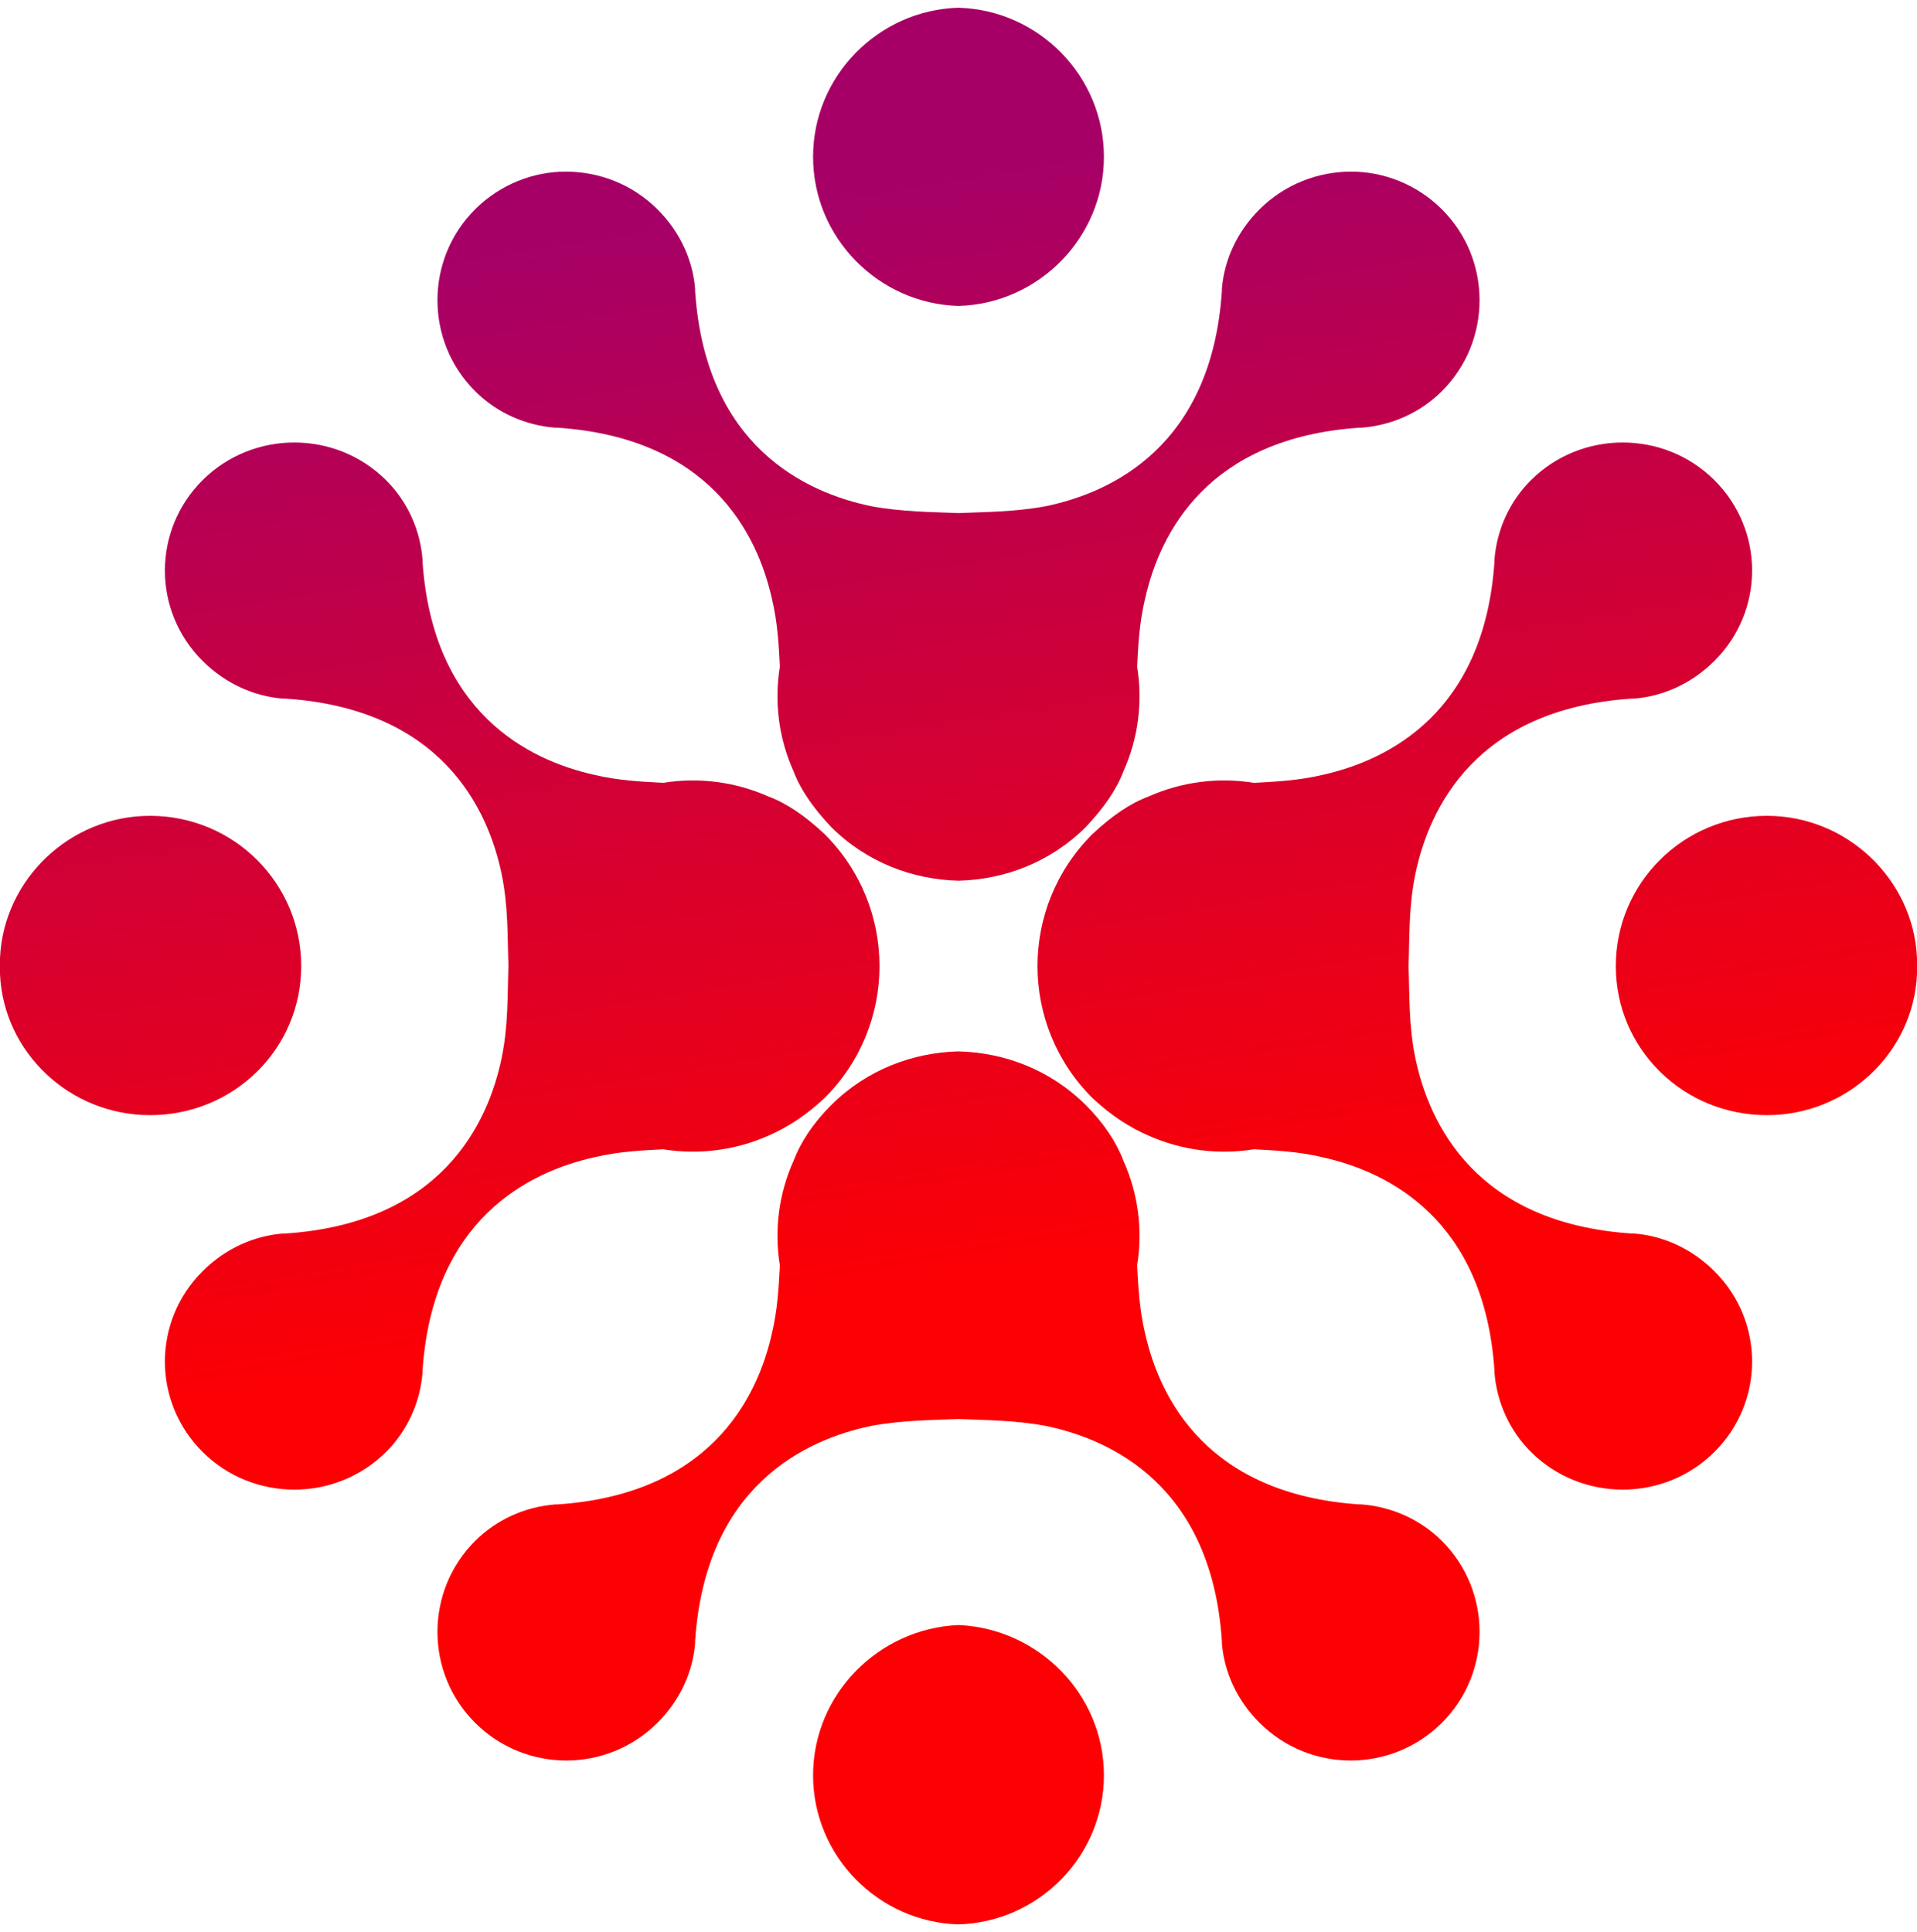
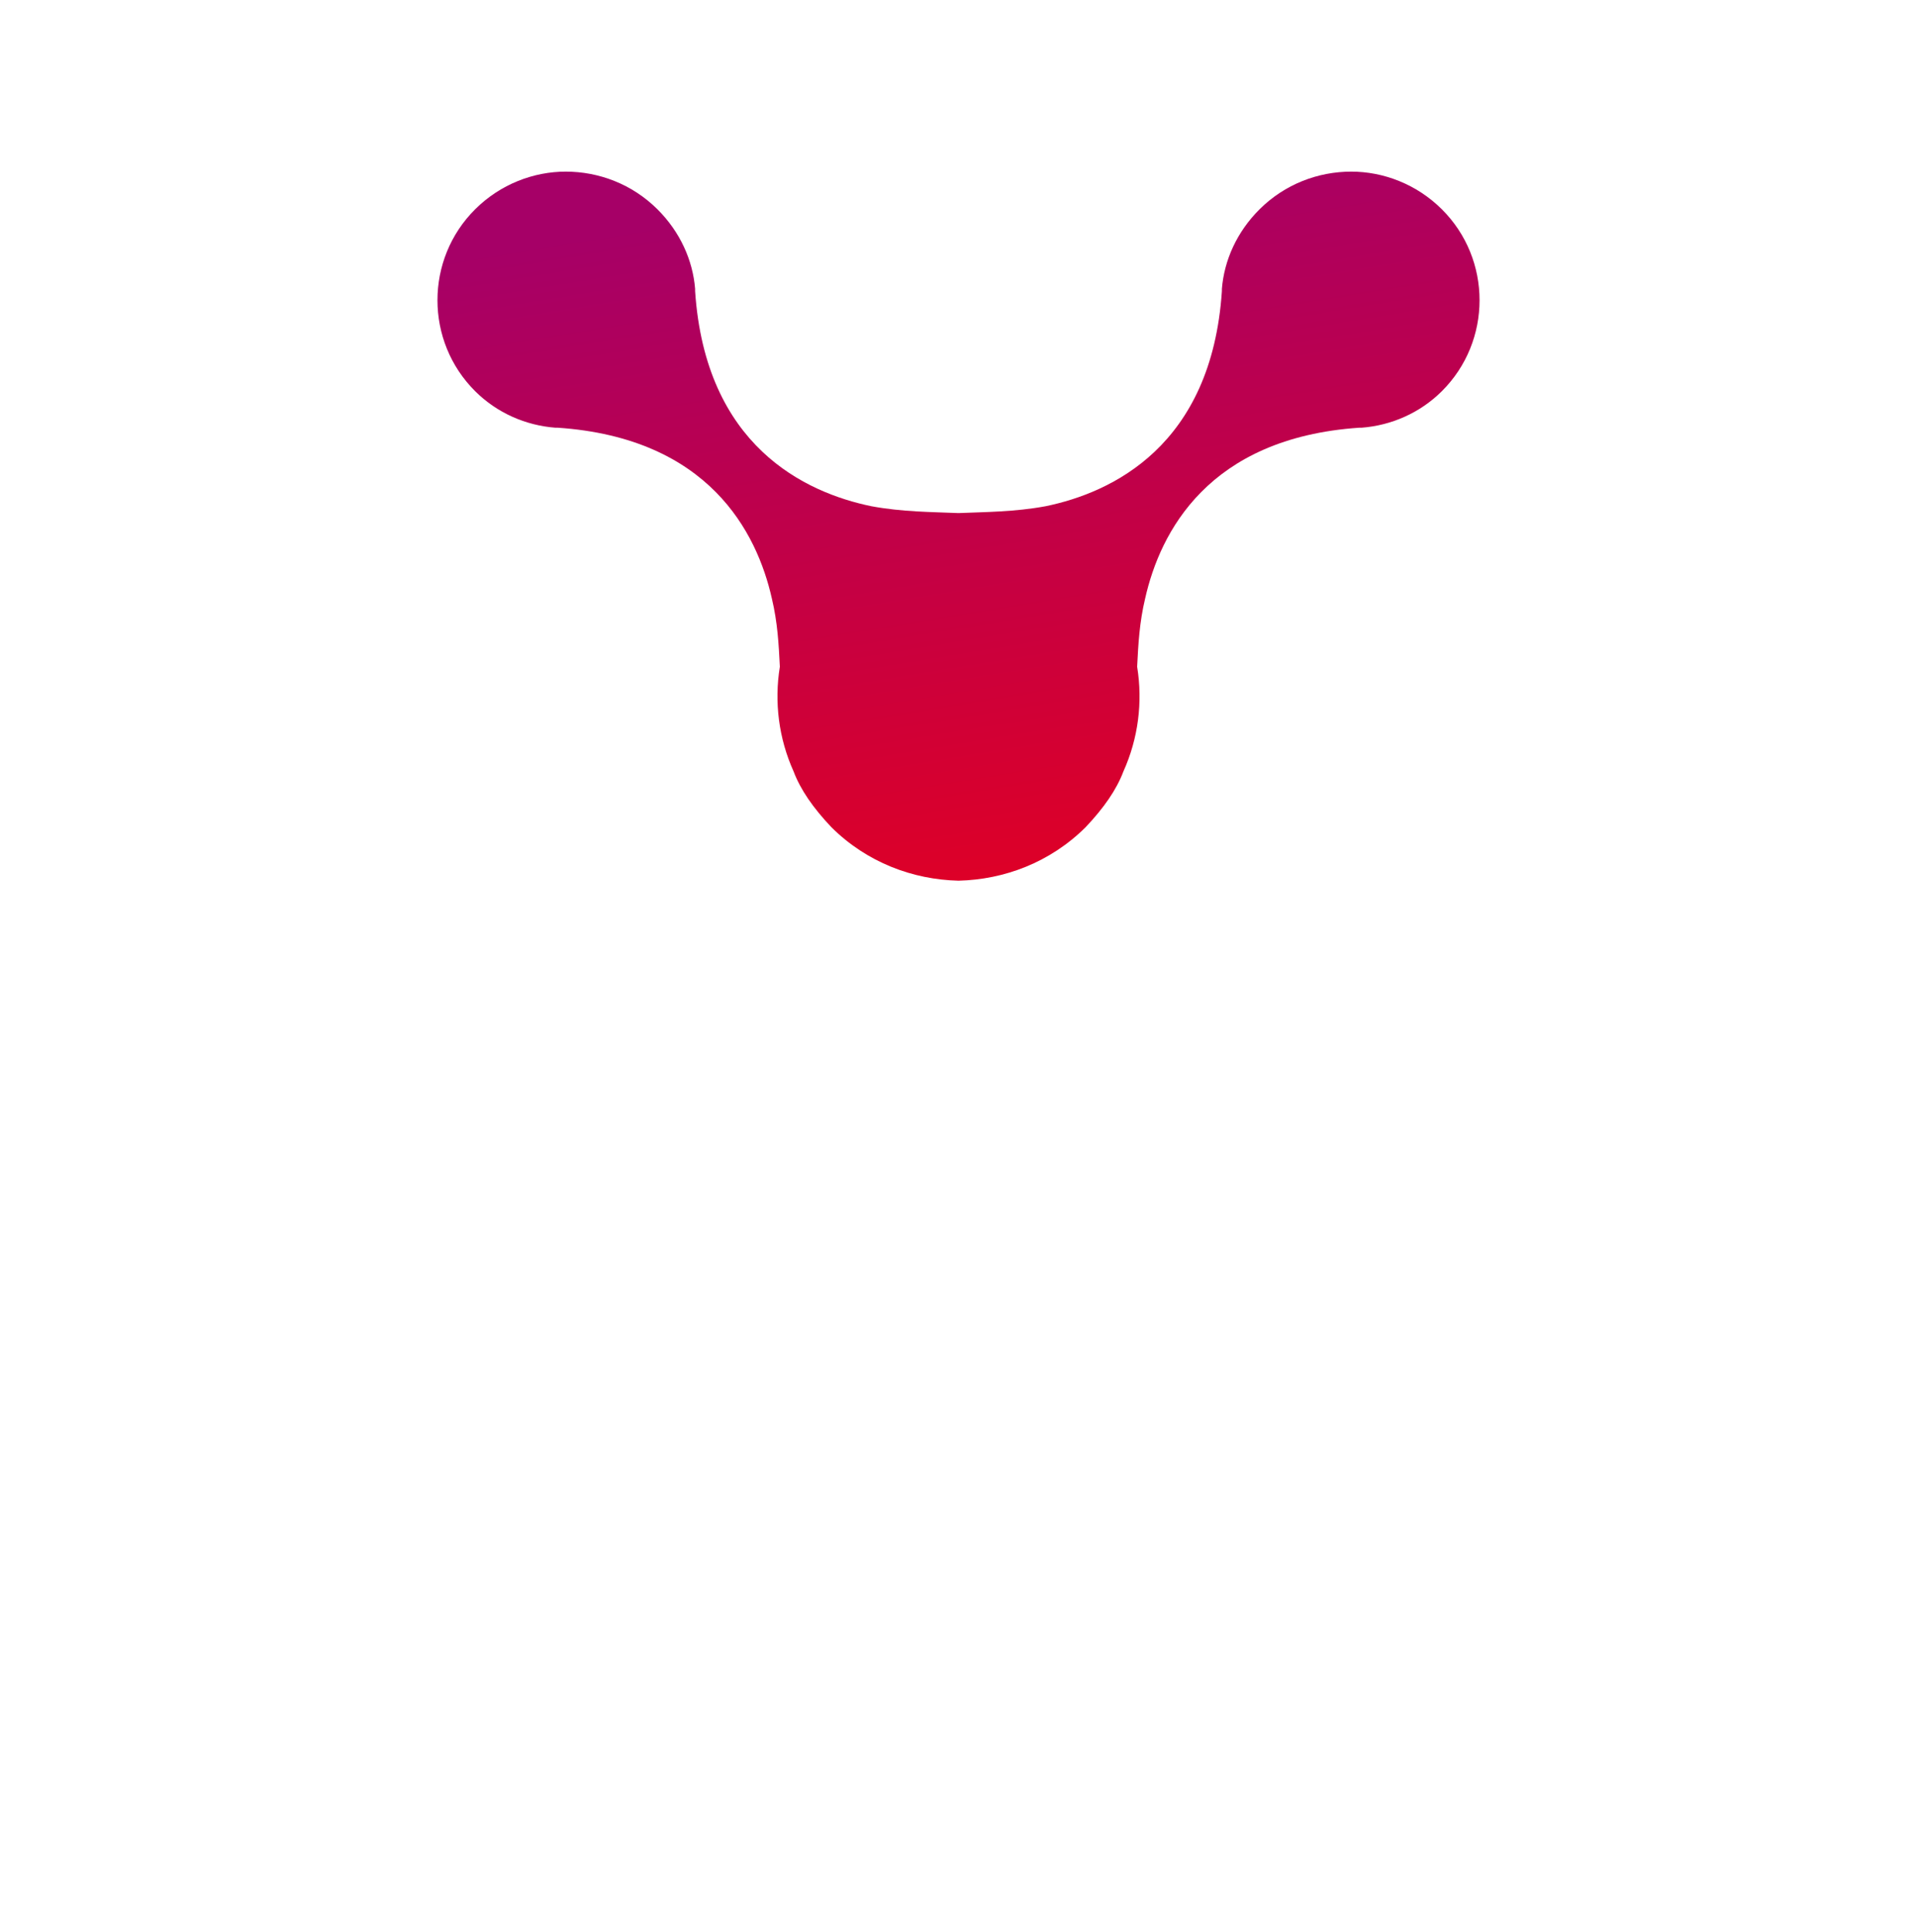
<svg xmlns="http://www.w3.org/2000/svg" width="124" height="125" viewBox="0 0 124 125" fill="none">
-   <path d="M13.111 31.058C9.852 34.298 9.852 39.526 13.111 42.766C14.593 44.239 16.445 45.049 18.296 45.196H18.445C28.518 45.859 31.556 52.265 32.444 56.536C32.889 58.671 32.815 60.586 32.889 62.5C32.815 64.415 32.889 66.329 32.444 68.464C31.556 72.735 28.518 79.141 18.445 79.804H18.296C16.445 79.951 14.593 80.761 13.111 82.234C9.852 85.474 9.852 90.702 13.111 93.942C16.37 97.182 21.704 97.182 24.963 93.942C26.37 92.543 27.185 90.702 27.333 88.787V88.64C28 78.92 34.148 75.828 38.444 74.871C40 74.502 41.481 74.429 42.889 74.355C45.185 74.723 47.556 74.429 49.704 73.472C50.889 72.956 52.074 72.22 53.333 71.042C55.704 68.685 56.889 65.593 56.889 62.5C56.889 59.407 55.704 56.315 53.333 53.958C52.074 52.78 50.889 51.97 49.704 51.529C47.556 50.571 45.185 50.277 42.889 50.645C41.481 50.571 40 50.498 38.444 50.13C34.148 49.172 28 46.08 27.333 36.36V36.213C27.185 34.298 26.37 32.457 24.963 31.058C23.333 29.438 21.185 28.628 19.037 28.628C16.889 28.628 14.741 29.438 13.111 31.058ZM0 61.985V63.015C0.222 68.096 4.519 72.146 9.704 72.146C15.111 72.146 19.482 67.875 19.482 62.5C19.482 57.125 15.111 52.78 9.704 52.78C4.519 52.78 0.222 56.904 0 61.985Z" fill="url(#paint0_linear_617_45839)" />
-   <path d="M110.889 31.058C114.148 34.298 114.148 39.526 110.889 42.766C109.407 44.239 107.556 45.049 105.704 45.196H105.556C95.481 45.859 92.444 52.265 91.555 56.536C91.111 58.671 91.185 60.586 91.111 62.5C91.185 64.415 91.111 66.329 91.555 68.464C92.444 72.735 95.481 79.141 105.556 79.804H105.704C107.556 79.951 109.407 80.761 110.889 82.234C114.148 85.474 114.148 90.702 110.889 93.942C107.63 97.182 102.296 97.182 99.037 93.942C97.63 92.543 96.815 90.702 96.667 88.787V88.64C96 78.92 89.852 75.828 85.555 74.871C84 74.502 82.519 74.429 81.111 74.355C78.815 74.723 76.445 74.429 74.296 73.472C73.111 72.956 71.926 72.22 70.667 71.042C68.296 68.685 67.111 65.593 67.111 62.5C67.111 59.407 68.296 56.315 70.667 53.958C71.926 52.78 73.111 51.97 74.296 51.529C76.445 50.571 78.815 50.277 81.111 50.645C82.519 50.571 84 50.498 85.555 50.13C89.852 49.172 96 46.08 96.667 36.36V36.213C96.815 34.298 97.63 32.457 99.037 31.058C100.667 29.438 102.815 28.628 104.963 28.628C107.111 28.628 109.259 29.438 110.889 31.058ZM124 61.985V63.015C123.778 68.096 119.481 72.146 114.296 72.146C108.889 72.146 104.519 67.875 104.519 62.5C104.519 57.125 108.889 52.78 114.296 52.78C119.481 52.78 123.778 56.904 124 61.985Z" fill="url(#paint1_linear_617_45839)" />
-   <path d="M52.593 10.146C52.593 15.374 56.815 19.645 62 19.792C67.185 19.645 71.407 15.374 71.407 10.146C71.407 4.918 67.185 0.647 62 0.5C56.815 0.647 52.593 4.918 52.593 10.146Z" fill="url(#paint2_linear_617_45839)" />
  <path d="M30.741 13.533C27.482 16.773 27.482 22.075 30.741 25.315C32.148 26.714 34 27.524 35.926 27.671H36.074C45.852 28.334 48.963 34.445 49.926 38.716C50.296 40.263 50.37 41.661 50.444 43.134C50.074 45.417 50.37 47.773 51.333 49.909C51.778 51.087 52.593 52.265 53.778 53.517C56.074 55.799 59.037 56.904 62 56.977C64.963 56.904 67.926 55.799 70.222 53.517C71.407 52.265 72.222 51.087 72.667 49.909C73.63 47.773 73.926 45.417 73.556 43.134C73.63 41.661 73.704 40.263 74.074 38.716C75.037 34.445 78.148 28.334 87.926 27.671H88.074C90 27.524 91.852 26.714 93.259 25.315C96.519 22.075 96.519 16.773 93.259 13.533C91.63 11.913 89.481 11.103 87.407 11.103C85.259 11.103 83.111 11.913 81.481 13.533C80 15.006 79.185 16.847 79.037 18.688V18.835C78.37 28.849 71.926 31.868 67.63 32.752C65.63 33.12 63.778 33.12 62 33.194C60.222 33.12 58.37 33.12 56.37 32.752C52.074 31.868 45.63 28.849 44.963 18.835V18.688C44.815 16.847 44 15.006 42.519 13.533C40.889 11.913 38.741 11.103 36.593 11.103C34.519 11.103 32.37 11.913 30.741 13.533Z" fill="url(#paint3_linear_617_45839)" />
-   <path d="M53.778 71.483C52.593 72.662 51.778 73.913 51.333 75.091C50.37 77.227 50.074 79.583 50.444 81.866L50.441 81.921C50.368 83.304 50.291 84.758 49.926 86.284C48.963 90.555 45.852 96.666 36.074 97.329H35.926C34 97.476 32.148 98.286 30.741 99.685C27.482 102.925 27.482 108.227 30.741 111.467C34 114.707 39.259 114.707 42.519 111.467C44 109.994 44.815 108.153 44.963 106.312V106.165C45.63 96.151 52.074 93.132 56.37 92.248C58.37 91.88 60.222 91.88 62 91.806C63.778 91.88 65.63 91.88 67.63 92.248C71.926 93.132 78.37 96.151 79.037 106.165V106.312C79.185 108.153 80 109.994 81.481 111.467C84.741 114.707 90 114.707 93.259 111.467C96.519 108.227 96.519 102.925 93.259 99.685C91.852 98.286 90 97.476 88.074 97.329H87.926C78.148 96.666 75.037 90.555 74.074 86.284C73.709 84.758 73.632 83.304 73.558 81.921L73.556 81.866C73.926 79.583 73.63 77.227 72.667 75.091C72.222 73.913 71.407 72.662 70.222 71.483C67.926 69.201 64.963 68.096 62 68.023C59.037 68.096 56.074 69.201 53.778 71.483Z" fill="url(#paint4_linear_617_45839)" />
-   <path d="M52.593 114.854C52.593 120.082 56.815 124.353 62 124.5C67.185 124.353 71.407 120.082 71.407 114.854C71.407 109.626 67.185 105.355 62 105.134C56.815 105.355 52.593 109.626 52.593 114.854Z" fill="url(#paint5_linear_617_45839)" />
  <defs>
    <linearGradient id="paint0_linear_617_45839" x1="123.827" y1="136.286" x2="102.237" y2="4.681" gradientUnits="userSpaceOnUse">
      <stop offset="0.467" stop-color="#FD0003" />
      <stop offset="1" stop-color="#A60067" />
    </linearGradient>
    <linearGradient id="paint1_linear_617_45839" x1="123.827" y1="136.286" x2="102.237" y2="4.681" gradientUnits="userSpaceOnUse">
      <stop offset="0.467" stop-color="#FD0003" />
      <stop offset="1" stop-color="#A60067" />
    </linearGradient>
    <linearGradient id="paint2_linear_617_45839" x1="123.827" y1="136.286" x2="102.237" y2="4.681" gradientUnits="userSpaceOnUse">
      <stop offset="0.467" stop-color="#FD0003" />
      <stop offset="1" stop-color="#A60067" />
    </linearGradient>
    <linearGradient id="paint3_linear_617_45839" x1="123.827" y1="136.286" x2="102.237" y2="4.681" gradientUnits="userSpaceOnUse">
      <stop offset="0.467" stop-color="#FD0003" />
      <stop offset="1" stop-color="#A60067" />
    </linearGradient>
    <linearGradient id="paint4_linear_617_45839" x1="123.827" y1="136.286" x2="102.237" y2="4.681" gradientUnits="userSpaceOnUse">
      <stop offset="0.467" stop-color="#FD0003" />
      <stop offset="1" stop-color="#A60067" />
    </linearGradient>
    <linearGradient id="paint5_linear_617_45839" x1="123.827" y1="136.286" x2="102.237" y2="4.681" gradientUnits="userSpaceOnUse">
      <stop offset="0.467" stop-color="#FD0003" />
      <stop offset="1" stop-color="#A60067" />
    </linearGradient>
  </defs>
</svg>